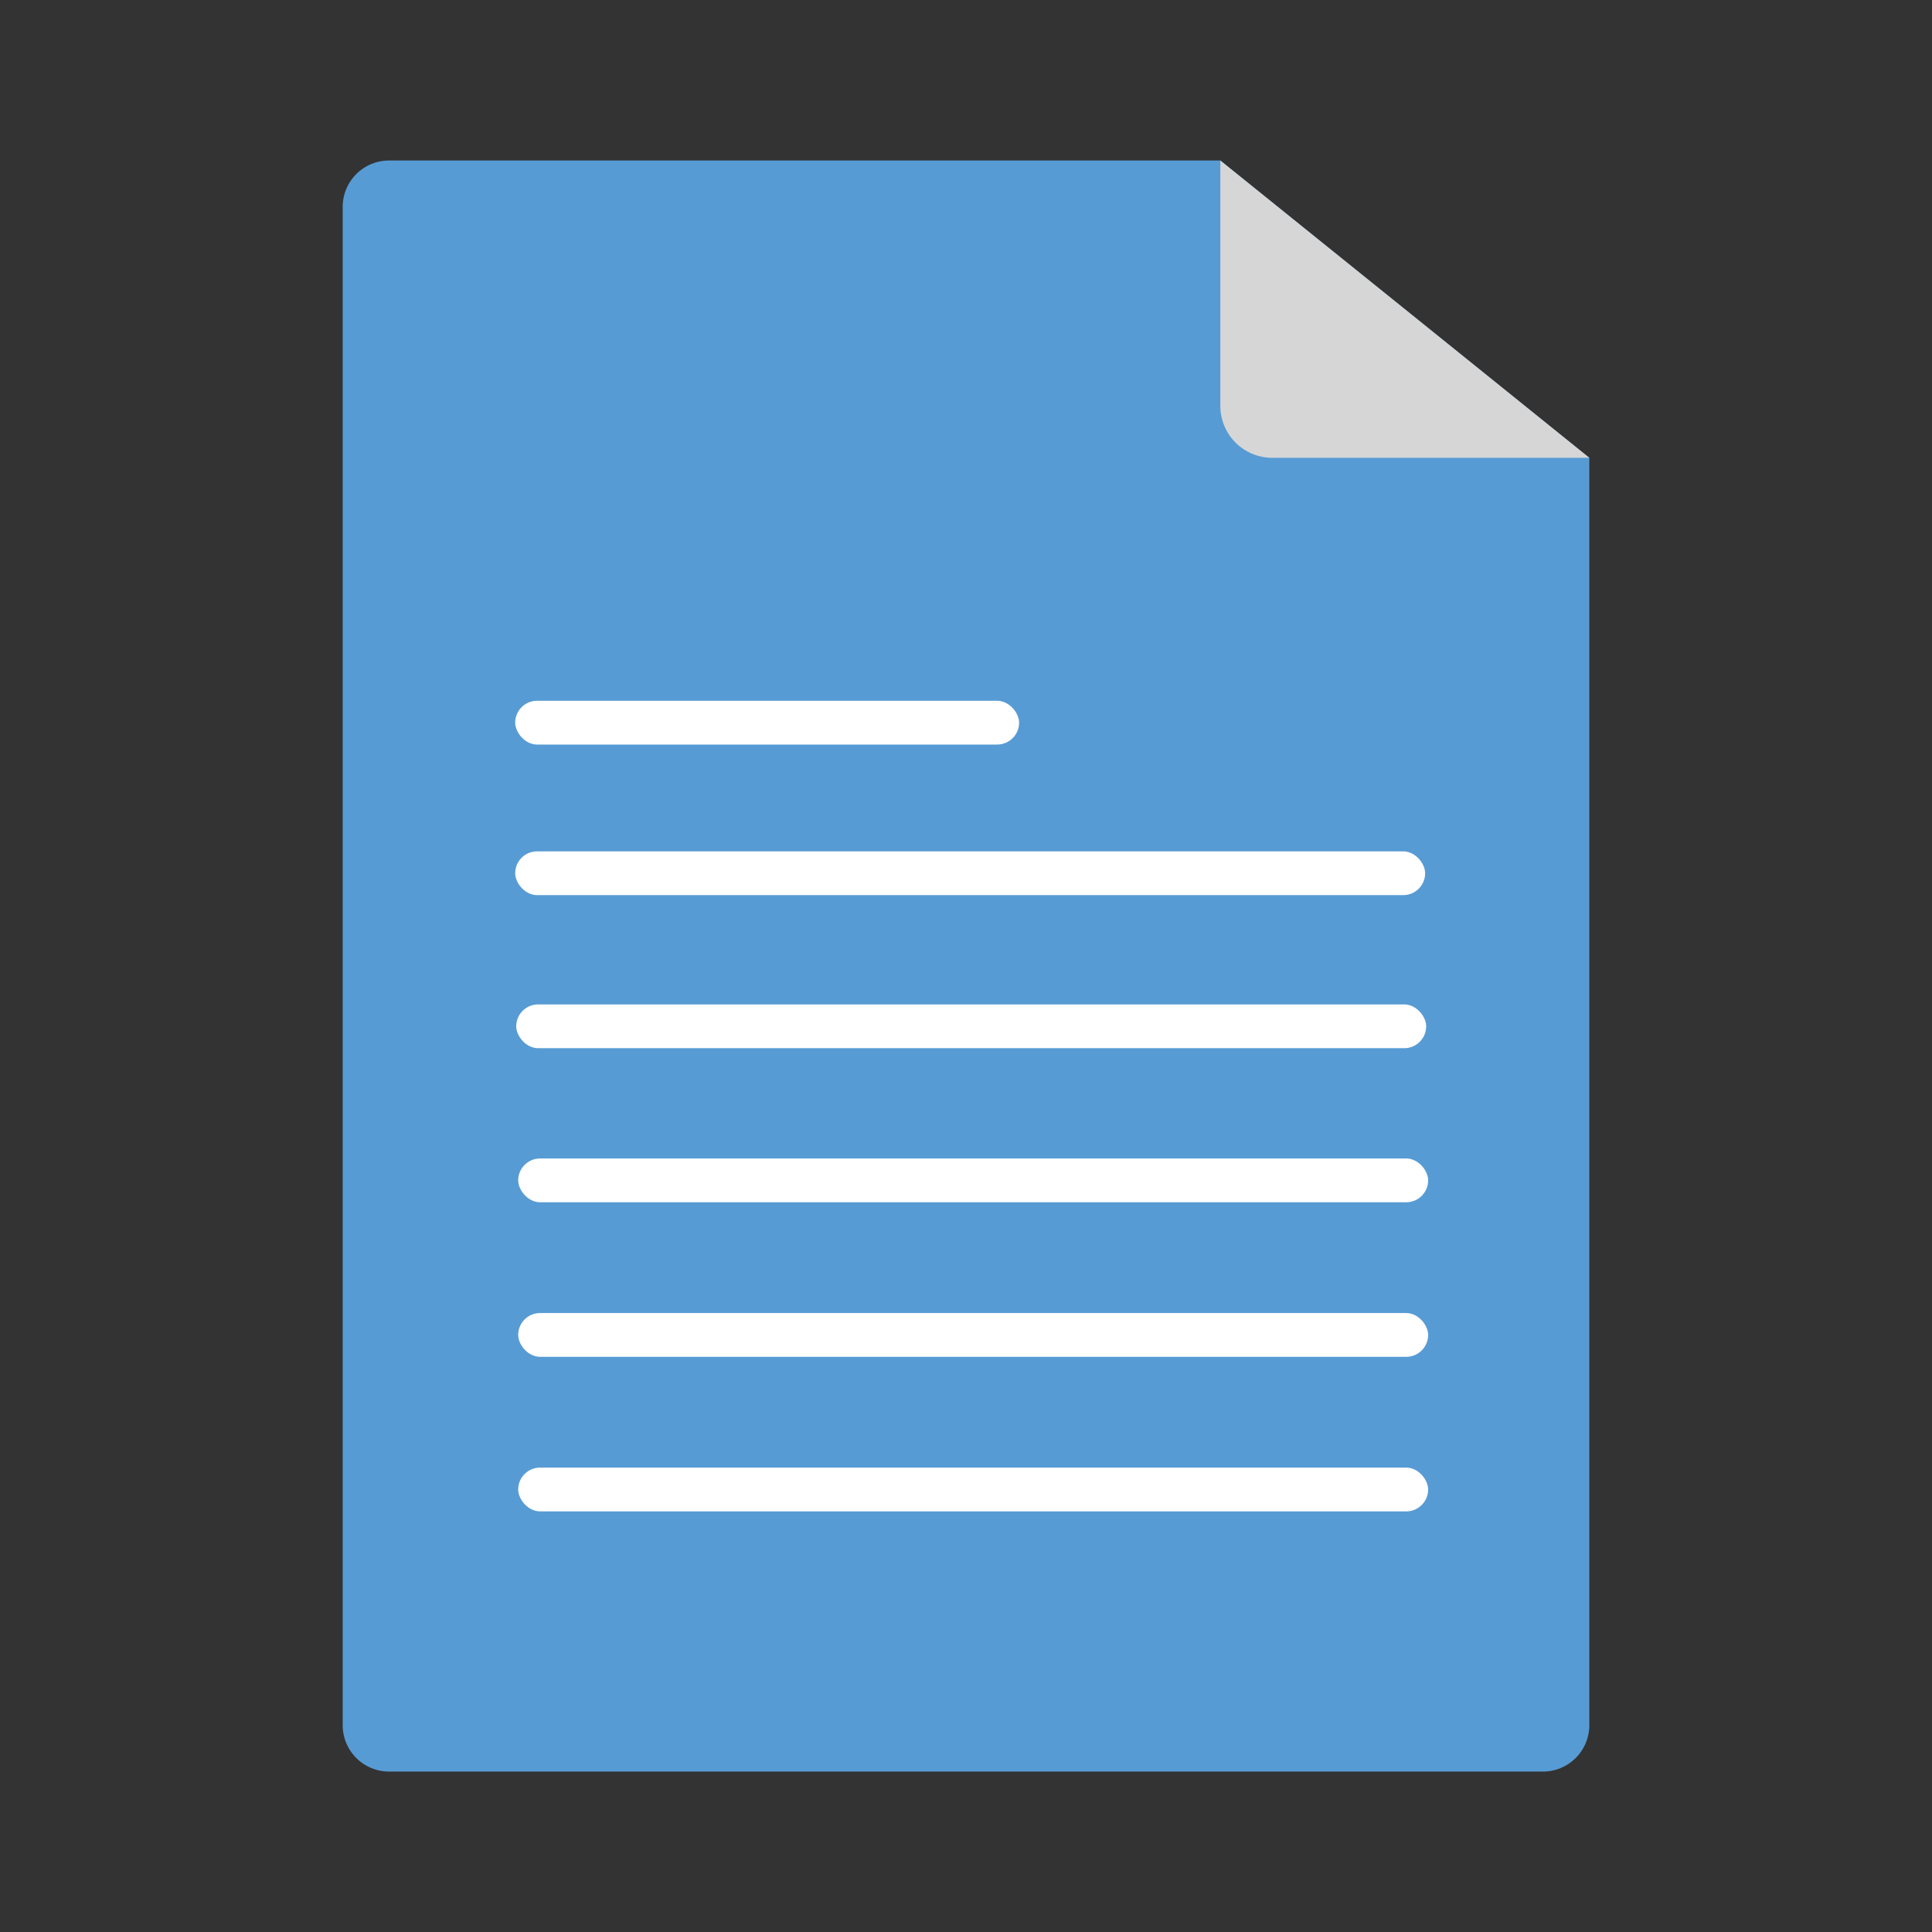
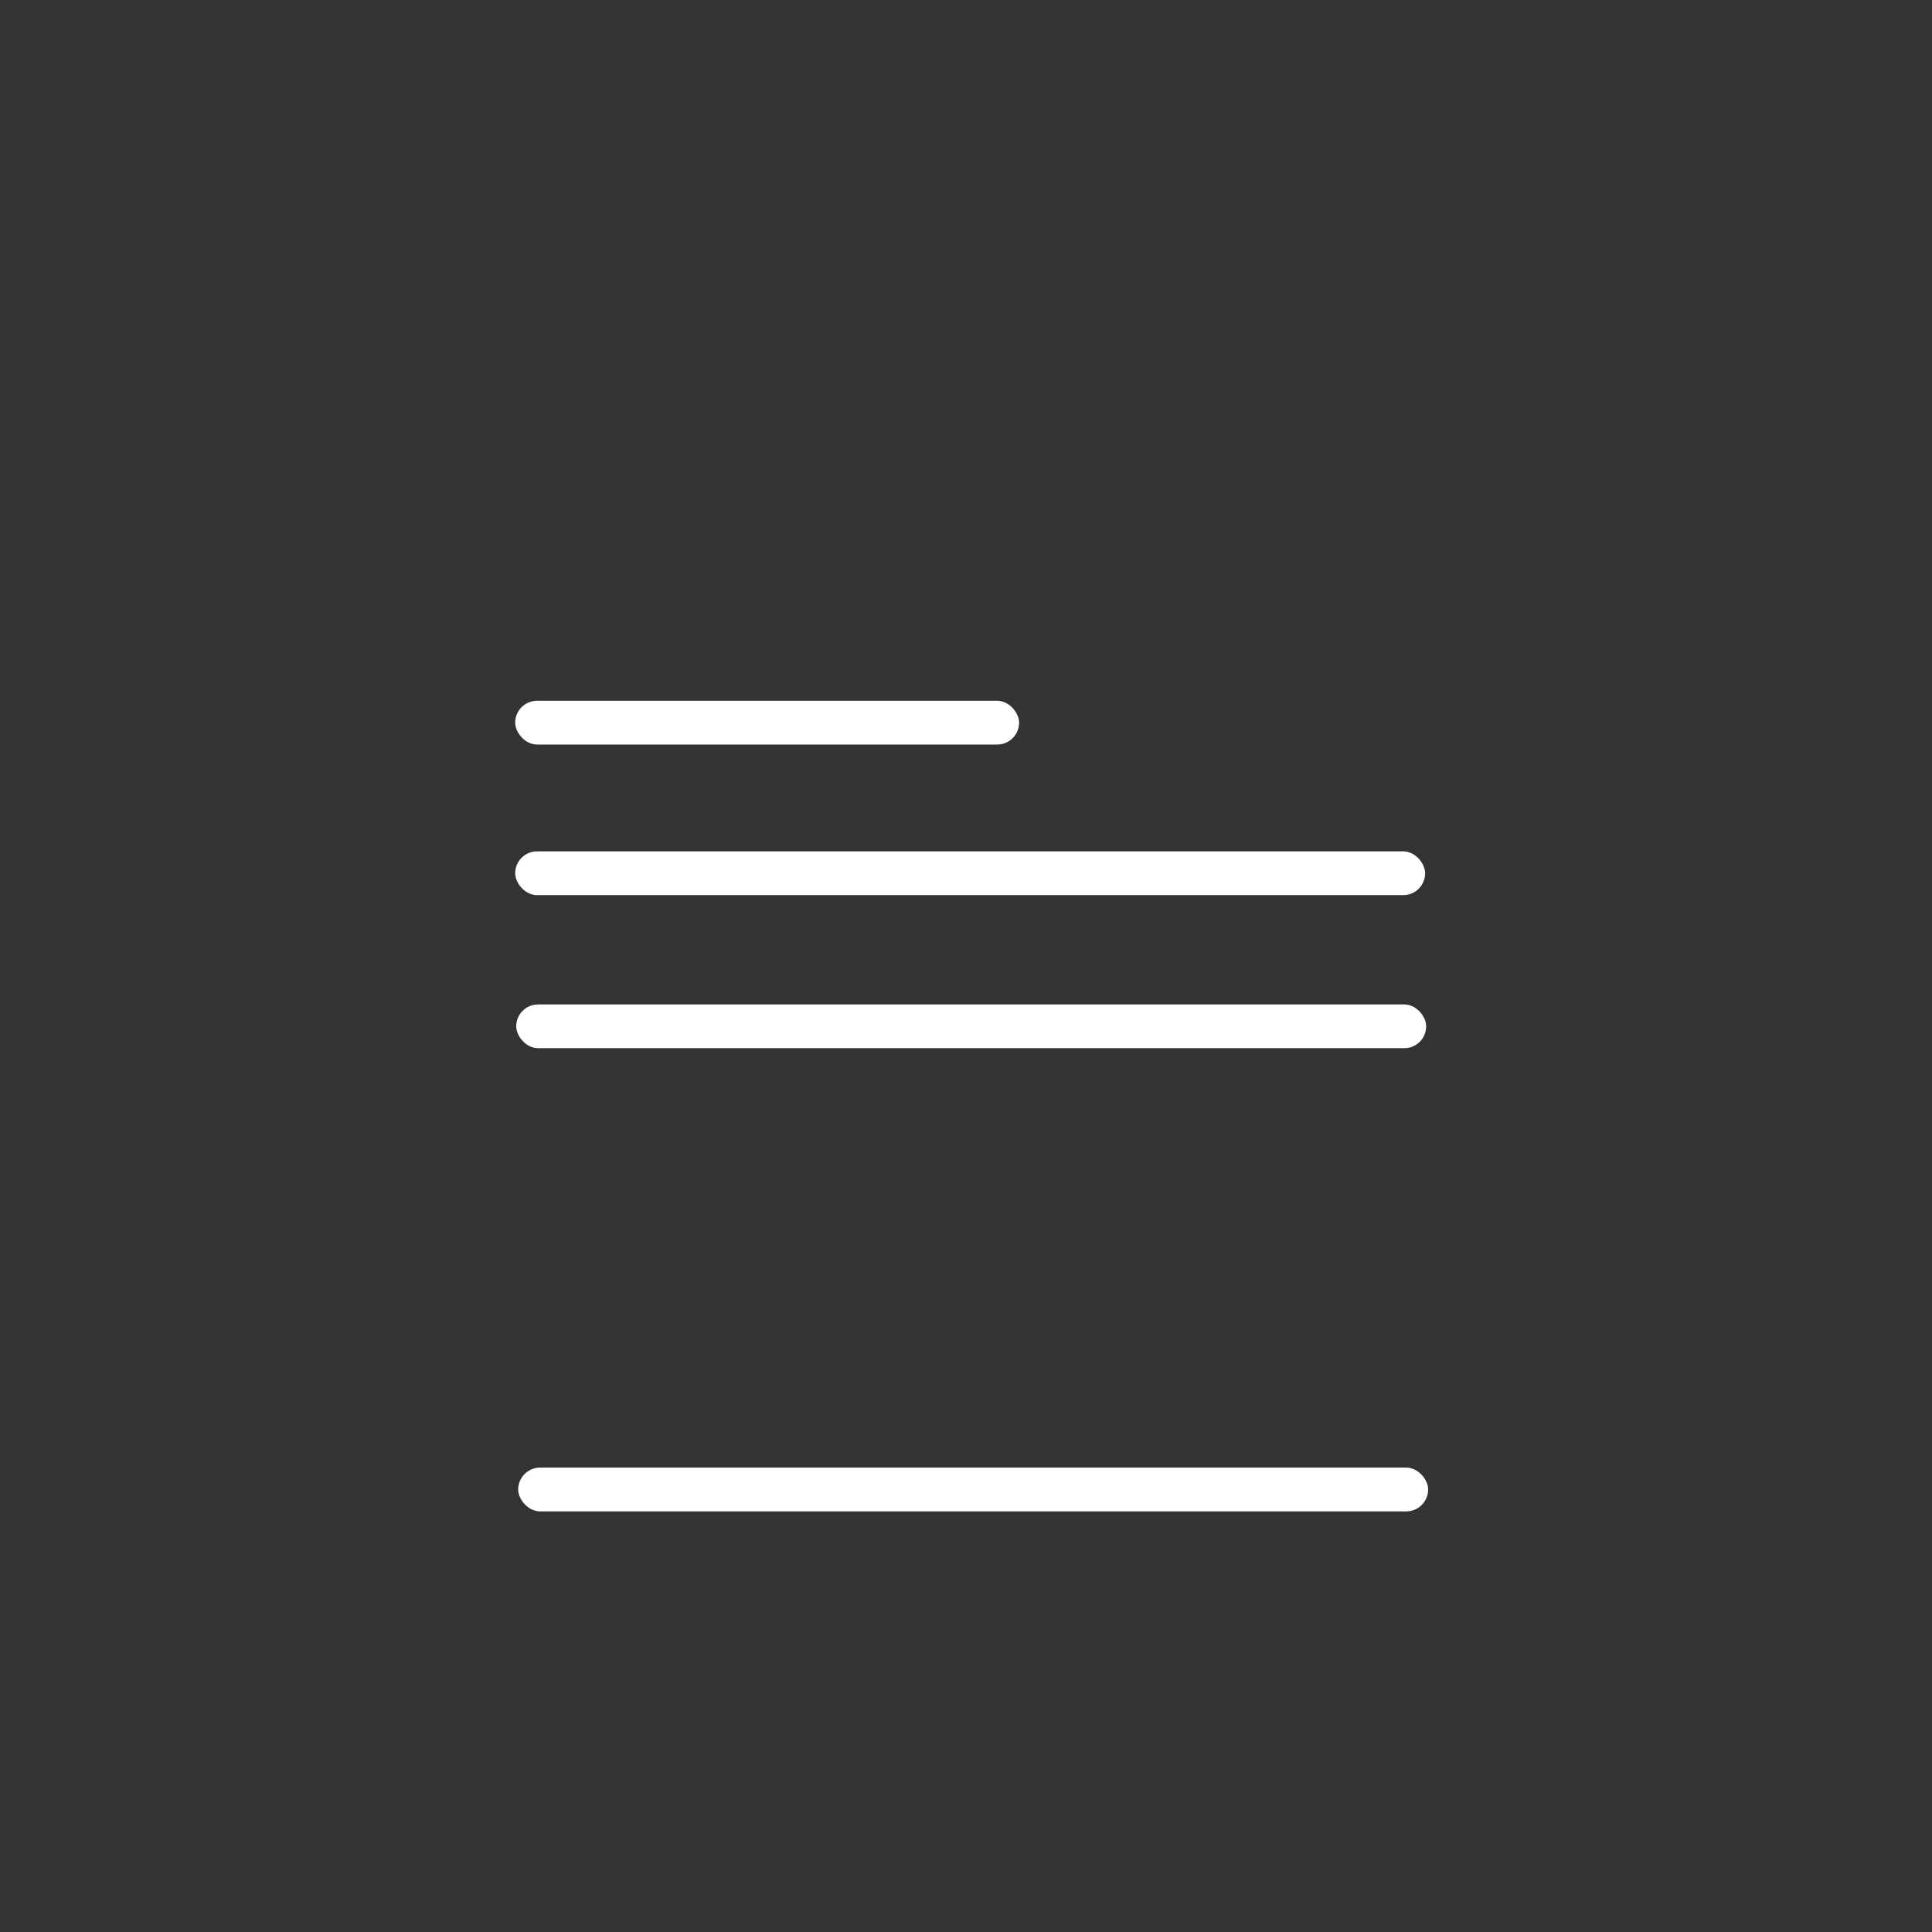
<svg xmlns="http://www.w3.org/2000/svg" xmlns:ns1="http://sodipodi.sourceforge.net/DTD/sodipodi-0.dtd" xmlns:ns2="http://www.inkscape.org/namespaces/inkscape" id="Livello_1" data-name="Livello 1" viewBox="0 0 500 500" version="1.1" ns1:docname="file-document.svg" ns2:version="1.1.1 (3bf5ae0d25, 2021-09-20)">
  <rect x="0" y="0" width="500" height="500" fill="#333333" stroke="none" />
  <ns1:namedview id="namedview391" pagecolor="#ffffff" bordercolor="#666666" borderopacity="1.0" ns2:pageshadow="2" ns2:pageopacity="0.0" ns2:pagecheckerboard="0" showgrid="false" ns2:zoom="2.6700352" ns2:cx="265.72683" ns2:cy="269.28484" ns2:window-width="3716" ns2:window-height="2126" ns2:window-x="113" ns2:window-y="222" ns2:window-maximized="1" ns2:current-layer="Livello_1" />
  <defs id="defs374">
    <style id="style372">.cls-1{fill:#579bd4;}.cls-2{fill:#d6d6d6;}.cls-3{font-size:31.64px;font-family:MyriadPro-Regular, Myriad Pro;}.cls-3,.cls-4{fill:#fff;}</style>
  </defs>
  <title id="title376">document_Tavola disegno 1</title>
-   <path class="cls-1" d="M411.31,118.48v328a12,12,0,0,1-12,12H100.69a12,12,0,0,1-12-12V53.54a12,12,0,0,1,12-12H315.82Z" id="path378" />
-   <path class="cls-2" d="M315.82,41.54v63.54a13.44,13.44,0,0,0,13.4,13.4h82.1Z" id="path380" />
  <rect class="cls-4" x="133.33" y="220.33" width="235.493" height="11.33" rx="5.67" ry="5.665" id="rect386" />
  <rect class="cls-4" x="133.599" y="259.943" width="235.493" height="11.33" rx="5.67" ry="5.665" id="rect386-0" style="fill:#ffffff" />
-   <rect class="cls-4" x="134.109" y="299.814" width="235.493" height="11.33" rx="5.67" ry="5.665" id="rect386-3" style="fill:#ffffff" />
-   <rect class="cls-4" x="134.109" y="339.814" width="235.493" height="11.33" rx="5.67" ry="5.665" id="rect386-6" style="fill:#ffffff" />
  <rect class="cls-4" x="134.109" y="379.814" width="235.493" height="11.33" rx="5.67" ry="5.665" id="rect386-5" style="fill:#ffffff" />
  <rect class="cls-4" x="133.33" y="181.36" width="130.41" height="11.33" rx="5.67" ry="5.67" id="rect388" />
</svg>